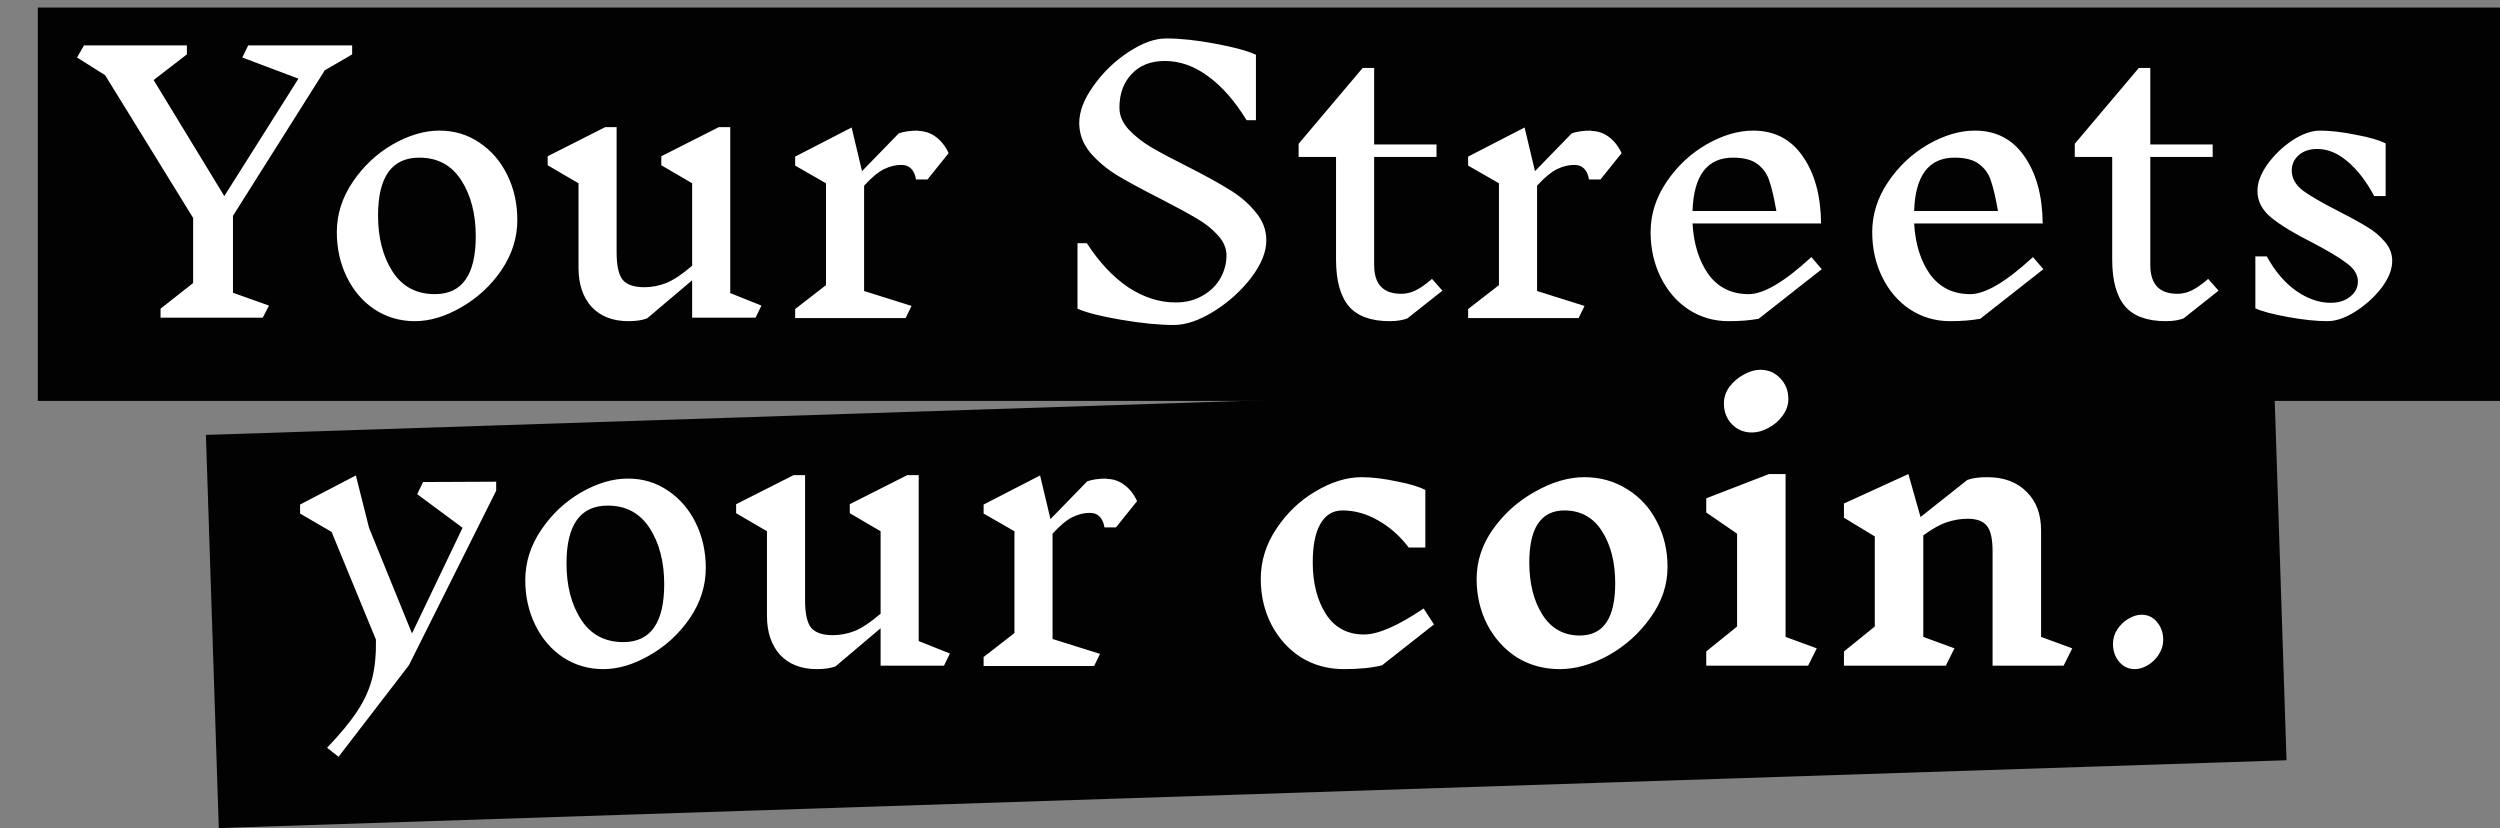
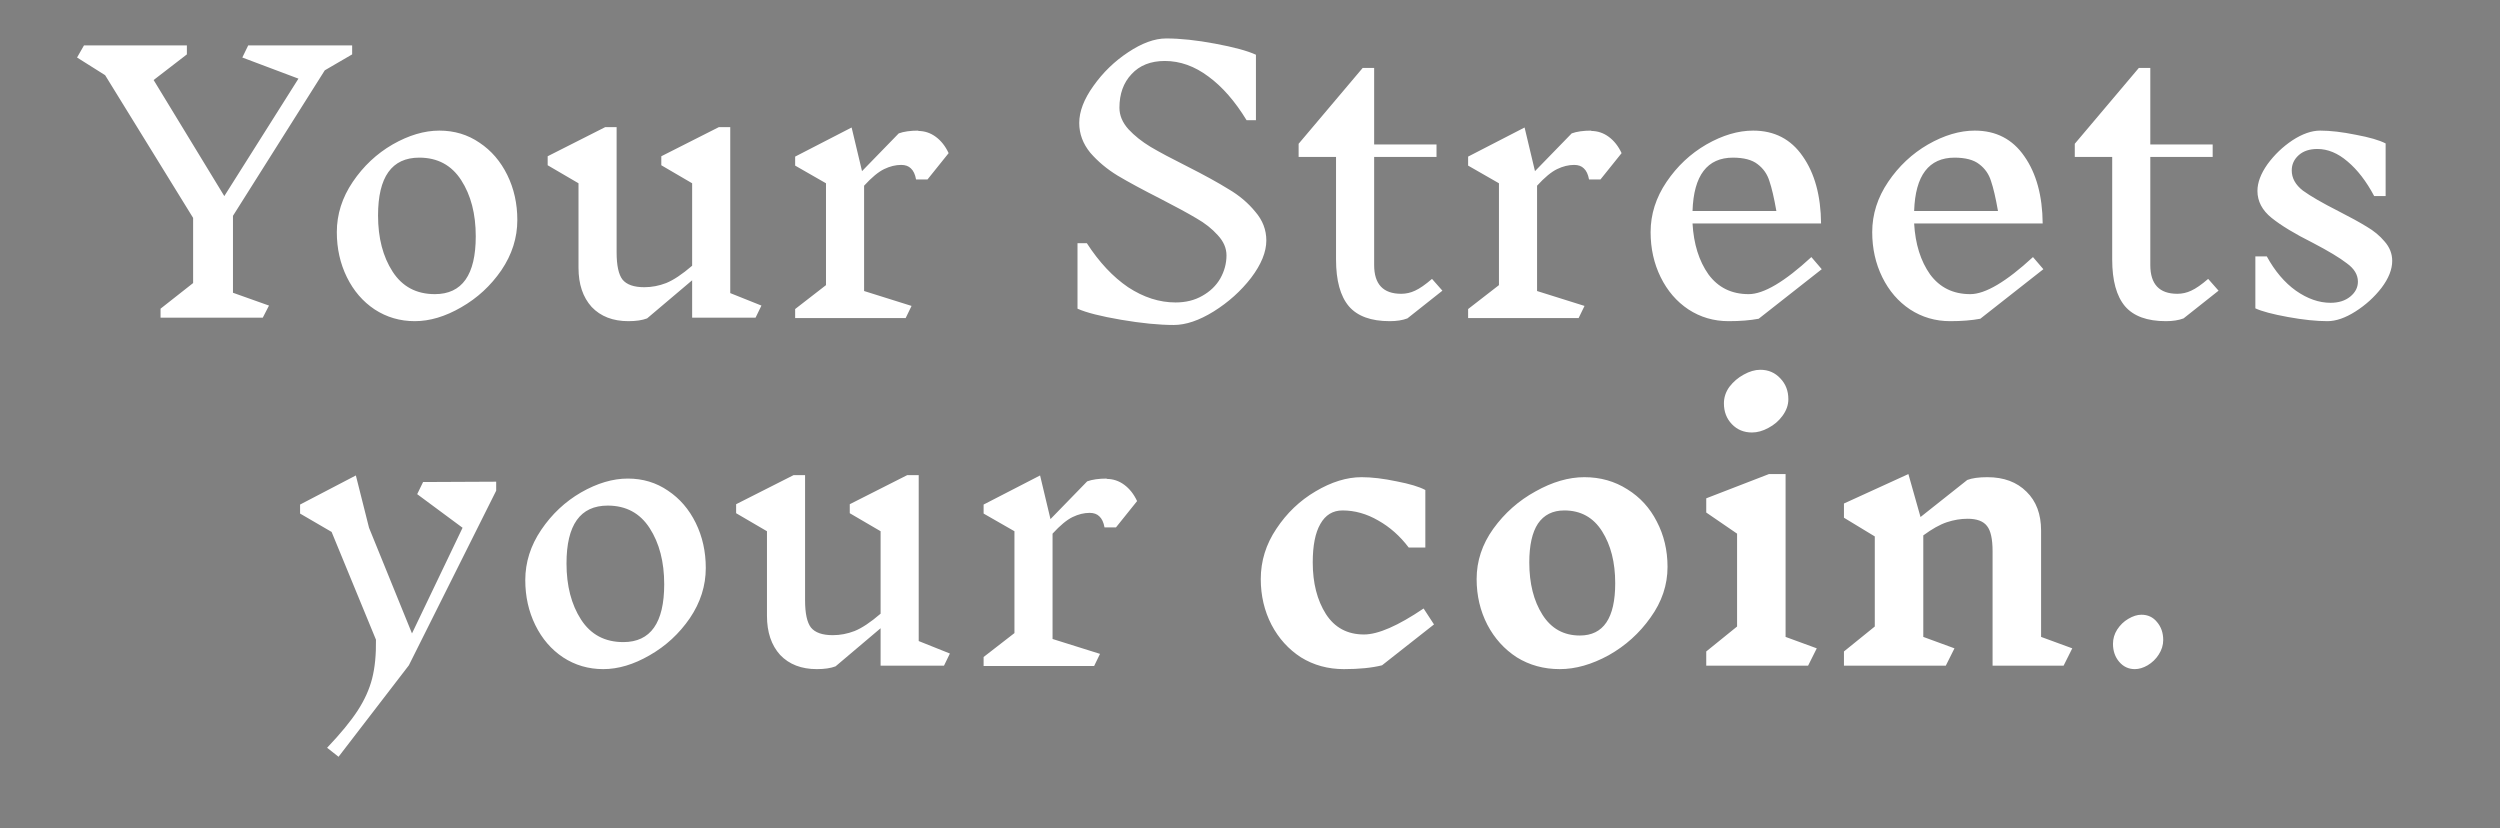
<svg xmlns="http://www.w3.org/2000/svg" width="661" height="219" viewBox="0 0 661 219" fill="none">
  <rect x="0" y="0" width="661" height="219" fill="#808080" stroke="none" />
-   <rect x="10" y="2" width="651" height="104" fill="#020202" />
-   <rect x="54.443" y="114.99" width="547" height="104" transform="rotate(-1.878 54.443 114.99)" fill="#020202" />
  <path d="M61.596 77.404L71.123 80.794L69.474 84H42.45V81.618L51.061 74.84V57.618L27.794 19.877L20.374 15.205L22.206 11.999H49.412V14.38L40.618 21.159L59.306 51.847L78.909 20.793L64.069 15.205L65.626 11.999H93.108V14.38L85.871 18.594L61.596 57.068V77.404ZM116.17 34.533C120.14 34.533 123.682 35.602 126.796 37.74C129.911 39.816 132.354 42.656 134.125 46.259C135.896 49.862 136.781 53.831 136.781 58.167C136.781 62.87 135.377 67.297 132.567 71.45C129.758 75.542 126.216 78.809 121.941 81.252C117.727 83.695 113.636 84.916 109.666 84.916C105.758 84.916 102.216 83.878 99.04 81.802C95.925 79.725 93.483 76.885 91.712 73.282C89.941 69.679 89.055 65.71 89.055 61.374C89.055 56.671 90.46 52.244 93.269 48.091C96.078 43.938 99.59 40.64 103.803 38.198C108.078 35.755 112.201 34.533 116.17 34.533ZM110.857 41.679C103.59 41.679 99.956 46.778 99.956 56.977C99.956 62.9 101.238 67.847 103.803 71.817C106.368 75.786 110.094 77.771 114.979 77.771C122.185 77.771 125.789 72.671 125.789 62.473C125.789 56.549 124.506 51.602 121.941 47.633C119.376 43.663 115.682 41.679 110.857 41.679ZM199.767 84H183.003V74.107L171.094 84.183C169.812 84.672 168.163 84.916 166.148 84.916C162.056 84.916 158.819 83.664 156.437 81.16C154.117 78.595 152.957 75.145 152.957 70.809V48.457L144.804 43.694V41.312L160.01 33.617H163.033V66.687C163.033 70.168 163.552 72.58 164.59 73.924C165.69 75.267 167.613 75.939 170.361 75.939C172.316 75.939 174.239 75.572 176.133 74.84C178.087 74.046 180.377 72.519 183.003 70.259V48.457L174.85 43.694V41.312L190.056 33.617H193.079V77.496L201.324 80.794L199.767 84ZM242.758 34.625C244.468 34.625 246.025 35.144 247.43 36.182C248.834 37.221 249.964 38.656 250.819 40.488L245.231 47.45H242.208C241.964 46.106 241.506 45.129 240.834 44.518C240.223 43.908 239.368 43.602 238.269 43.602C236.804 43.602 235.307 43.969 233.781 44.702C232.254 45.434 230.483 46.9 228.467 49.099V76.946L241.017 80.885L239.46 84.092H210.238V81.71L218.391 75.389V48.457L210.238 43.785V41.404L225.17 33.709L227.918 45.251L237.628 35.266C238.971 34.778 240.712 34.533 242.849 34.533L242.758 34.625ZM324.283 67.511C324.283 65.618 323.52 63.847 321.993 62.198C320.466 60.488 318.573 58.992 316.314 57.709C314.054 56.366 310.909 54.656 306.878 52.58C302.176 50.198 298.39 48.152 295.519 46.442C292.71 44.732 290.298 42.717 288.282 40.396C286.328 38.014 285.351 35.388 285.351 32.518C285.351 29.465 286.603 26.197 289.107 22.716C291.611 19.174 294.664 16.212 298.267 13.831C301.932 11.388 305.29 10.167 308.344 10.167C312.069 10.167 316.375 10.625 321.26 11.541C326.207 12.457 329.81 13.434 332.07 14.472V31.785H329.596C326.543 26.778 323.184 22.93 319.52 20.243C315.856 17.495 312.008 16.121 307.978 16.121C304.252 16.121 301.321 17.281 299.183 19.602C297.046 21.861 295.977 24.823 295.977 28.488C295.977 30.503 296.771 32.396 298.359 34.167C299.947 35.877 301.901 37.434 304.222 38.839C306.603 40.243 309.81 41.953 313.84 43.969C318.42 46.289 322.085 48.305 324.833 50.015C327.642 51.663 329.993 53.648 331.886 55.969C333.841 58.228 334.818 60.763 334.818 63.572C334.818 66.626 333.474 69.923 330.787 73.466C328.1 76.946 324.802 79.908 320.894 82.351C317.046 84.733 313.535 85.924 310.359 85.924C306.451 85.924 301.809 85.466 296.435 84.55C291.061 83.634 287.214 82.656 284.893 81.618V64.305H287.366C290.603 69.313 294.237 73.191 298.267 75.939C302.359 78.626 306.542 79.969 310.817 79.969C313.504 79.969 315.856 79.389 317.871 78.229C319.947 77.069 321.535 75.542 322.634 73.649C323.734 71.694 324.283 69.649 324.283 67.511ZM372.119 84.183C370.836 84.672 369.279 84.916 367.447 84.916C362.5 84.916 358.897 83.603 356.638 80.977C354.378 78.29 353.248 74.168 353.248 68.61V41.495H343.355V38.014L360.302 17.953H363.325V38.198H379.814V41.495H363.325V70.076C363.325 75.145 365.706 77.679 370.47 77.679C371.752 77.679 372.974 77.404 374.134 76.855C375.355 76.305 376.852 75.267 378.623 73.74L381.371 76.855L372.119 84.183ZM420.689 34.625C422.399 34.625 423.957 35.144 425.361 36.182C426.766 37.221 427.896 38.656 428.751 40.488L423.163 47.45H420.14C419.895 46.106 419.437 45.129 418.766 44.518C418.155 43.908 417.3 43.602 416.201 43.602C414.735 43.602 413.239 43.969 411.712 44.702C410.185 45.434 408.414 46.9 406.399 49.099V76.946L418.949 80.885L417.392 84.092H388.17V81.71L396.322 75.389V48.457L388.17 43.785V41.404L403.101 33.709L405.849 45.251L415.559 35.266C416.903 34.778 418.643 34.533 420.781 34.533L420.689 34.625ZM465 84.275C462.741 84.702 460.084 84.916 457.031 84.916C453.122 84.916 449.58 83.878 446.404 81.802C443.29 79.725 440.847 76.885 439.076 73.282C437.305 69.679 436.42 65.71 436.42 61.374C436.42 56.671 437.824 52.244 440.633 48.091C443.443 43.938 446.954 40.64 451.168 38.198C455.443 35.755 459.565 34.533 463.535 34.533C469.153 34.533 473.519 36.793 476.634 41.312C479.81 45.831 481.428 51.755 481.489 59.084H447.504C447.809 64.519 449.214 69.007 451.718 72.549C454.282 76.03 457.825 77.771 462.344 77.771C466.313 77.771 471.84 74.504 478.924 67.969L481.672 71.175L465 84.275ZM458.221 41.679C451.382 41.679 447.809 46.381 447.504 55.786H469.672C469.061 52.305 468.451 49.679 467.84 47.908C467.29 46.076 466.252 44.579 464.725 43.419C463.26 42.259 461.061 41.679 458.13 41.679H458.221ZM523.595 84.275C521.335 84.702 518.679 84.916 515.625 84.916C511.717 84.916 508.175 83.878 504.999 81.802C501.885 79.725 499.442 76.885 497.671 73.282C495.9 69.679 495.014 65.71 495.014 61.374C495.014 56.671 496.419 52.244 499.228 48.091C502.037 43.938 505.549 40.64 509.763 38.198C514.038 35.755 518.16 34.533 522.129 34.533C527.748 34.533 532.114 36.793 535.229 41.312C538.404 45.831 540.023 51.755 540.084 59.084H506.099C506.404 64.519 507.808 69.007 510.312 72.549C512.877 76.03 516.419 77.771 520.938 77.771C524.908 77.771 530.435 74.504 537.519 67.969L540.267 71.175L523.595 84.275ZM516.816 41.679C509.976 41.679 506.404 46.381 506.099 55.786H528.267C527.656 52.305 527.045 49.679 526.435 47.908C525.885 46.076 524.847 44.579 523.32 43.419C521.855 42.259 519.656 41.679 516.725 41.679H516.816ZM577.335 84.183C576.052 84.672 574.495 84.916 572.663 84.916C567.716 84.916 564.113 83.603 561.854 80.977C559.594 78.29 558.464 74.168 558.464 68.61V41.495H548.571V38.014L565.518 17.953H568.541V38.198H585.03V41.495H568.541V70.076C568.541 75.145 570.922 77.679 575.686 77.679C576.968 77.679 578.19 77.404 579.35 76.855C580.571 76.305 582.068 75.267 583.839 73.74L586.587 76.855L577.335 84.183ZM623.432 74.473C623.432 72.641 622.455 71.023 620.501 69.618C618.608 68.152 615.615 66.351 611.523 64.213C606.76 61.832 603.126 59.633 600.622 57.618C598.119 55.602 596.867 53.221 596.867 50.473C596.867 48.274 597.752 45.923 599.523 43.419C601.355 40.915 603.554 38.808 606.119 37.098C608.745 35.388 611.188 34.533 613.447 34.533C616.134 34.533 619.279 34.9 622.882 35.633C626.486 36.304 629.112 37.068 630.76 37.923V51.847H627.737C625.661 47.938 623.31 44.885 620.684 42.686C618.119 40.488 615.462 39.389 612.714 39.389C610.638 39.389 608.989 39.938 607.768 41.037C606.546 42.137 605.936 43.48 605.936 45.068C605.936 47.083 606.913 48.854 608.867 50.381C610.882 51.847 613.997 53.648 618.211 55.786C621.325 57.374 623.829 58.748 625.722 59.908C627.615 61.007 629.203 62.32 630.486 63.847C631.829 65.374 632.501 67.084 632.501 68.977C632.501 71.236 631.554 73.618 629.661 76.122C627.768 78.565 625.478 80.641 622.791 82.351C620.104 84.061 617.63 84.916 615.371 84.916C612.439 84.916 608.959 84.55 604.928 83.817C600.897 83.084 598.027 82.321 596.317 81.527V67.786H599.34C601.477 71.694 604.042 74.717 607.035 76.855C610.088 78.992 613.142 80.061 616.195 80.061C618.333 80.061 620.073 79.511 621.417 78.412C622.76 77.313 623.432 76 623.432 74.473ZM131.19 129.74L108.105 175.908L89.51 200.092L86.487 197.71C90.029 193.985 92.716 190.718 94.548 187.909C96.38 185.099 97.662 182.26 98.395 179.389C99.128 176.519 99.464 173.099 99.403 169.13L87.677 140.641L79.341 135.786V133.404L94.09 125.709L97.571 139.541L108.93 167.481L122.304 139.541L110.304 130.656L111.861 127.449L131.19 127.358V129.74ZM165.998 126.533C169.968 126.533 173.51 127.602 176.624 129.74C179.739 131.816 182.182 134.656 183.953 138.259C185.724 141.862 186.609 145.832 186.609 150.167C186.609 154.87 185.205 159.297 182.395 163.45C179.586 167.542 176.044 170.809 171.769 173.252C167.555 175.695 163.464 176.916 159.494 176.916C155.586 176.916 152.044 175.878 148.868 173.801C145.753 171.725 143.311 168.885 141.54 165.282C139.769 161.679 138.883 157.71 138.883 153.374C138.883 148.671 140.288 144.244 143.097 140.091C145.906 135.938 149.418 132.64 153.631 130.198C157.906 127.755 162.029 126.533 165.998 126.533ZM160.685 133.679C153.418 133.679 149.784 138.778 149.784 148.977C149.784 154.9 151.066 159.847 153.631 163.817C156.196 167.786 159.922 169.771 164.807 169.771C172.013 169.771 175.617 164.672 175.617 154.473C175.617 148.549 174.334 143.602 171.769 139.633C169.204 135.663 165.509 133.679 160.685 133.679ZM249.595 176H232.831V166.107L220.922 176.183C219.64 176.672 217.991 176.916 215.976 176.916C211.884 176.916 208.647 175.664 206.265 173.16C203.945 170.595 202.785 167.145 202.785 162.809V140.457L194.632 135.694V133.312L209.838 125.617H212.861V158.687C212.861 162.168 213.38 164.58 214.418 165.923C215.518 167.267 217.441 167.939 220.189 167.939C222.144 167.939 224.067 167.572 225.961 166.84C227.915 166.046 230.205 164.519 232.831 162.259V140.457L224.678 135.694V133.312L239.884 125.617H242.907V169.496L251.152 172.794L249.595 176ZM292.586 126.625C294.296 126.625 295.853 127.144 297.258 128.182C298.662 129.221 299.792 130.656 300.647 132.488L295.059 139.45H292.036C291.792 138.106 291.334 137.129 290.662 136.518C290.051 135.908 289.196 135.602 288.097 135.602C286.631 135.602 285.135 135.969 283.609 136.702C282.082 137.434 280.311 138.9 278.295 141.099V168.946L290.845 172.885L289.288 176.092H260.066V173.71L268.219 167.389V140.457L260.066 135.786V133.404L274.998 125.709L277.746 137.251L287.456 127.266C288.799 126.778 290.54 126.533 292.677 126.533L292.586 126.625ZM360.004 126.167C362.691 126.167 365.775 126.533 369.256 127.266C372.737 127.938 375.271 128.701 376.859 129.556V144.763H372.462C370.142 141.709 367.455 139.328 364.401 137.618C361.348 135.847 358.202 134.961 354.966 134.961C352.401 134.961 350.447 136.152 349.103 138.534C347.759 140.854 347.088 144.244 347.088 148.702C347.088 154.137 348.248 158.687 350.569 162.351C352.889 165.954 356.248 167.756 360.645 167.756C364.37 167.756 369.622 165.465 376.401 160.885L379.149 165.099L365.409 175.908C362.722 176.58 359.363 176.916 355.332 176.916C351.118 176.916 347.332 175.878 343.973 173.801C340.675 171.664 338.08 168.794 336.187 165.191C334.294 161.526 333.347 157.496 333.347 153.099C333.347 148.335 334.721 143.908 337.469 139.816C340.217 135.663 343.668 132.366 347.821 129.923C352.034 127.419 356.096 126.167 360.004 126.167ZM418.91 126.167C423.124 126.167 426.91 127.236 430.269 129.373C433.628 131.45 436.223 134.289 438.056 137.892C439.949 141.496 440.895 145.496 440.895 149.893C440.895 154.656 439.399 159.114 436.407 163.267C433.475 167.42 429.781 170.748 425.322 173.252C420.864 175.695 416.559 176.916 412.406 176.916C408.192 176.916 404.406 175.878 401.047 173.801C397.749 171.664 395.154 168.794 393.261 165.191C391.368 161.526 390.421 157.496 390.421 153.099C390.421 148.335 391.887 143.908 394.818 139.816C397.81 135.663 401.536 132.366 405.994 129.923C410.452 127.419 414.757 126.167 418.91 126.167ZM413.597 134.961C410.544 134.961 408.223 136.121 406.635 138.442C405.108 140.763 404.345 144.183 404.345 148.702C404.345 154.259 405.505 158.87 407.826 162.534C410.147 166.198 413.444 168.03 417.719 168.03C423.948 168.03 427.063 163.42 427.063 154.198C427.063 148.702 425.903 144.122 423.582 140.457C421.261 136.793 417.933 134.961 413.597 134.961ZM478.063 176H451.131V172.244L459.284 165.649V141.099L451.131 135.511V131.755L467.711 125.343H472.108V168.397L480.353 171.42L478.063 176ZM465.421 97.769C467.558 97.769 469.33 98.533 470.734 100.06C472.139 101.525 472.841 103.357 472.841 105.556C472.841 107.083 472.322 108.548 471.284 109.953C470.307 111.297 469.055 112.365 467.528 113.159C466.062 113.953 464.627 114.35 463.223 114.35C461.085 114.35 459.314 113.617 457.909 112.151C456.505 110.686 455.803 108.854 455.803 106.655C455.803 105.067 456.291 103.602 457.268 102.258C458.306 100.915 459.558 99.846 461.024 99.052C462.551 98.197 464.016 97.769 465.421 97.769ZM545.617 176H526.838V145.77C526.838 142.534 526.35 140.305 525.373 139.083C524.396 137.801 522.686 137.16 520.243 137.16C518.411 137.16 516.579 137.465 514.747 138.076C512.915 138.686 510.838 139.847 508.518 141.557V168.397L516.762 171.42L514.472 176H487.54V172.244L495.693 165.649V141.831L487.54 136.885V133.129L504.578 125.343L507.785 136.702L520.151 126.9C521.434 126.411 523.205 126.167 525.464 126.167C529.8 126.167 533.251 127.449 535.816 130.014C538.381 132.518 539.663 135.938 539.663 140.274V168.397L547.908 171.42L545.617 176ZM566.184 162.534C567.894 162.534 569.268 163.175 570.306 164.458C571.406 165.74 571.955 167.328 571.955 169.221C571.955 170.565 571.558 171.847 570.764 173.069C570.032 174.229 569.054 175.176 567.833 175.908C566.673 176.58 565.543 176.916 564.444 176.916C562.795 176.916 561.421 176.275 560.321 174.992C559.222 173.71 558.673 172.122 558.673 170.229C558.673 168.885 559.039 167.633 559.772 166.473C560.566 165.252 561.543 164.305 562.703 163.633C563.925 162.901 565.085 162.534 566.184 162.534Z" fill="white" />
</svg>